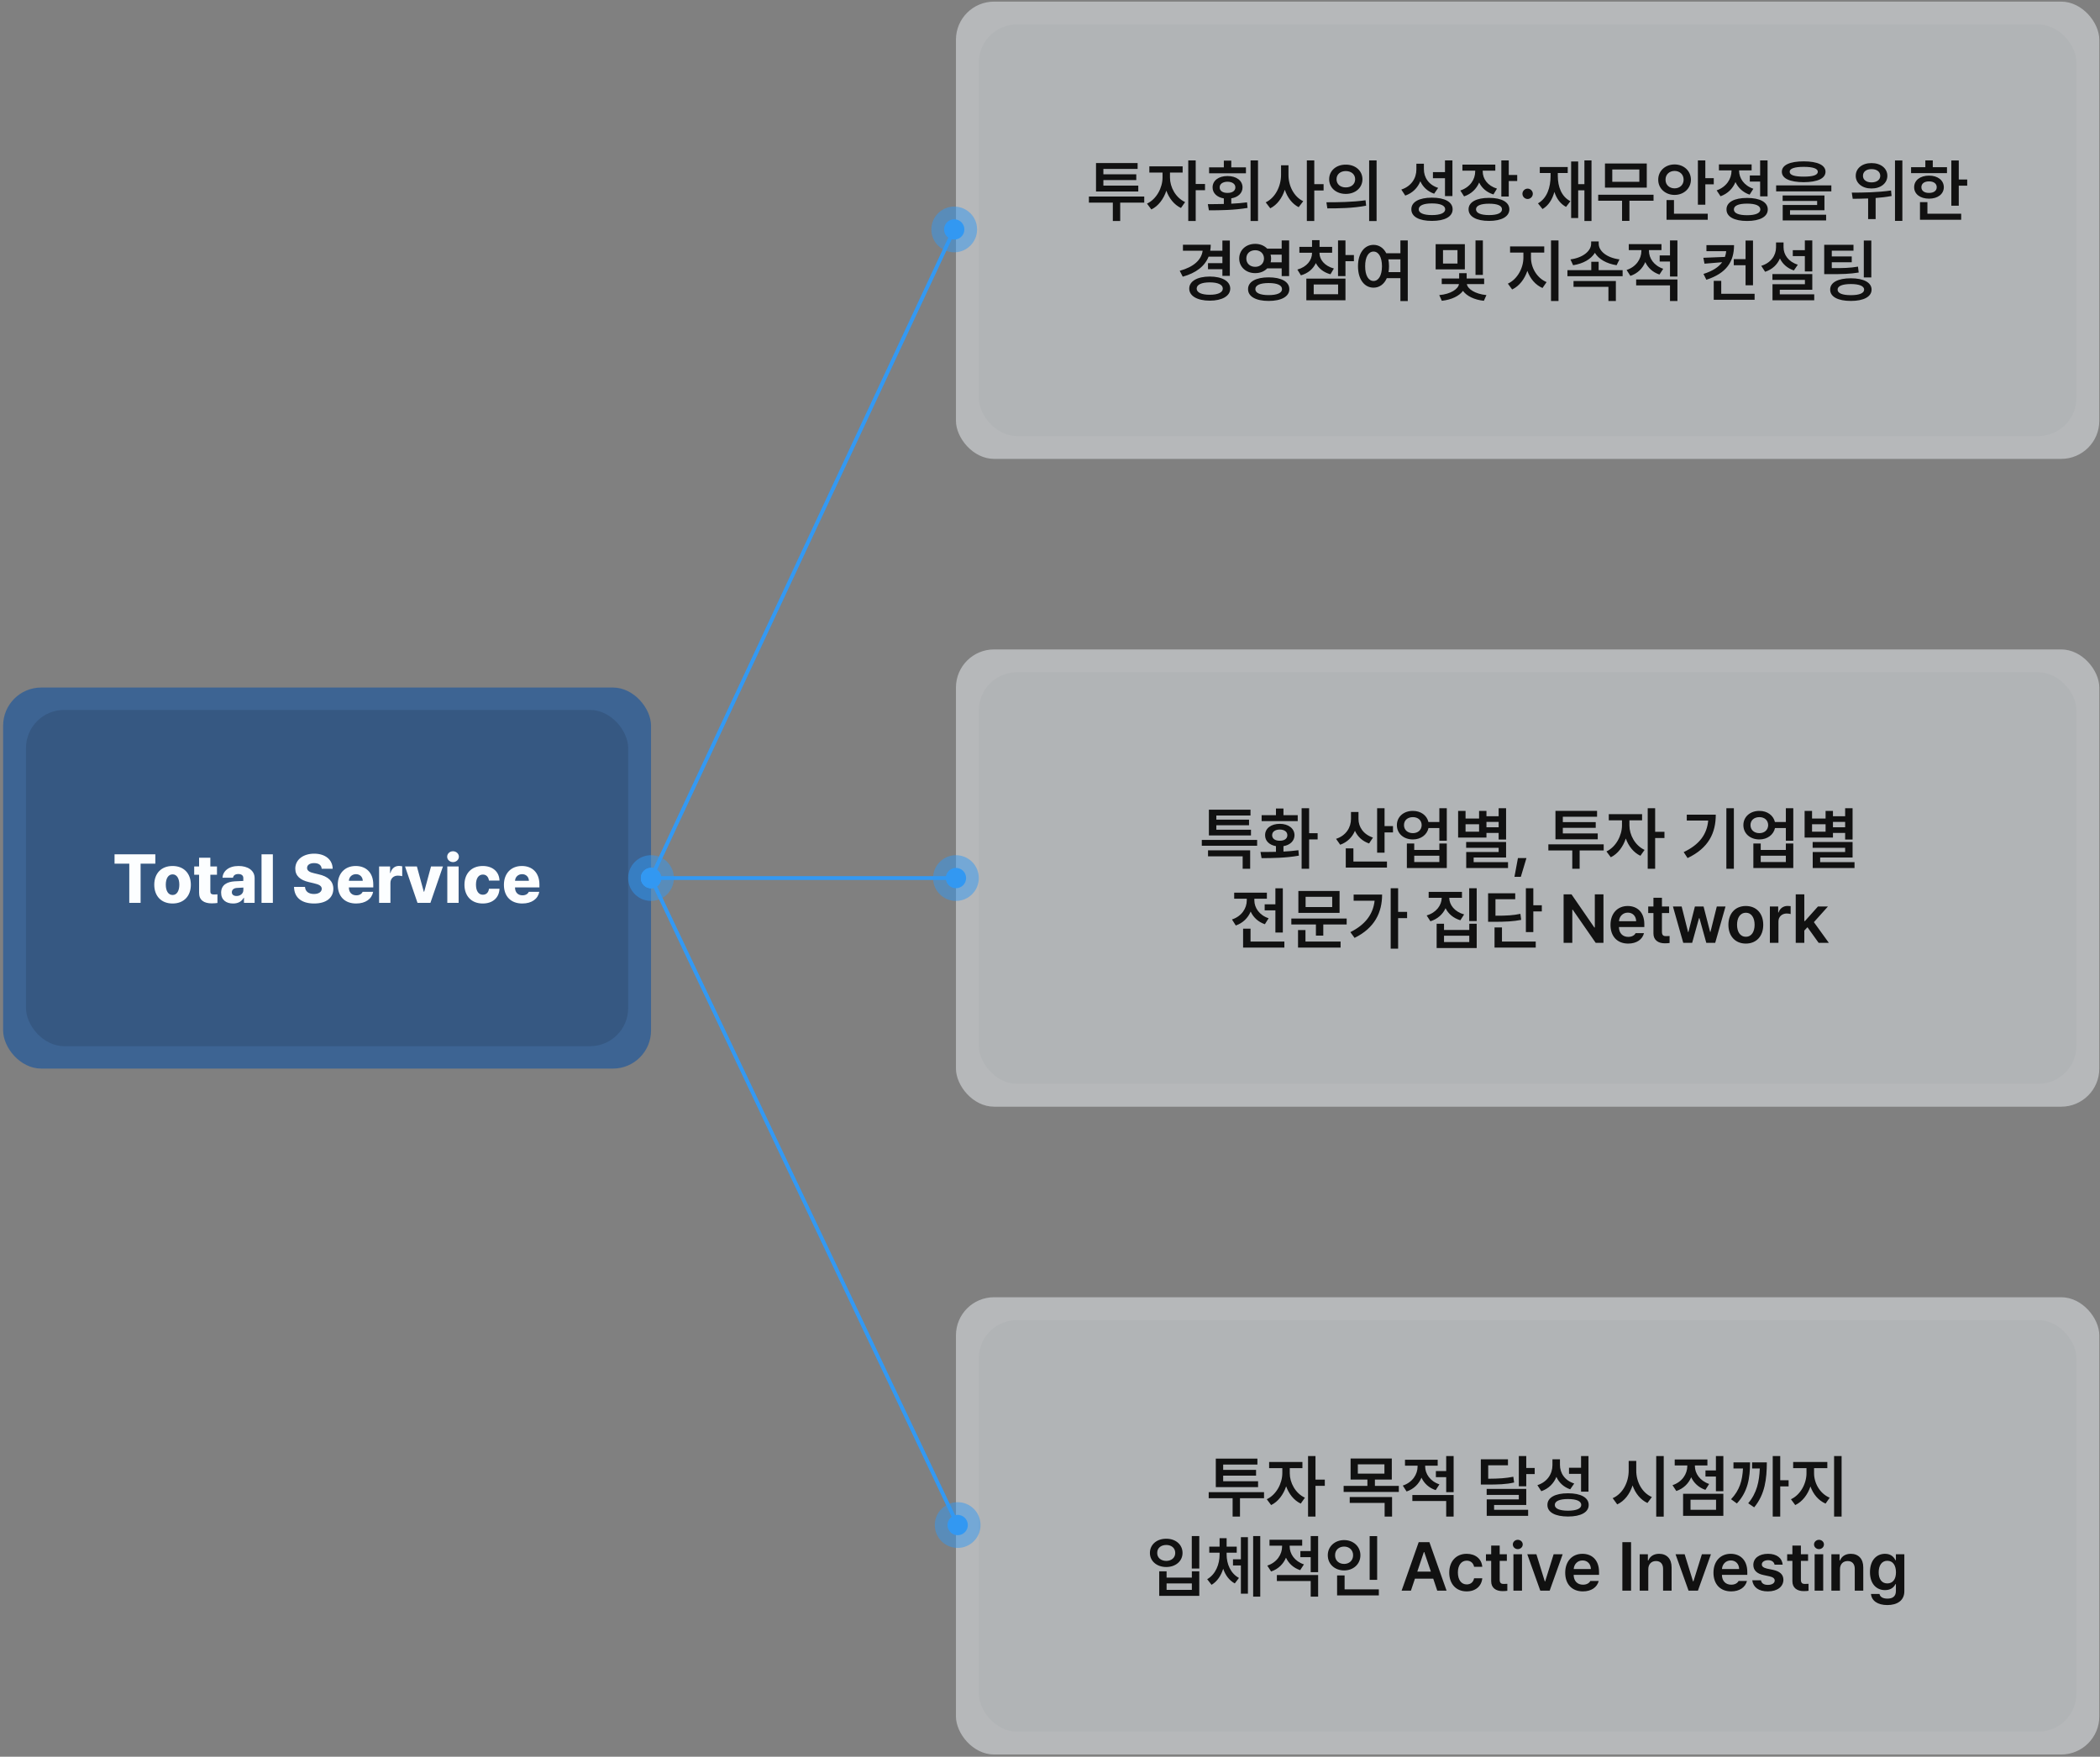
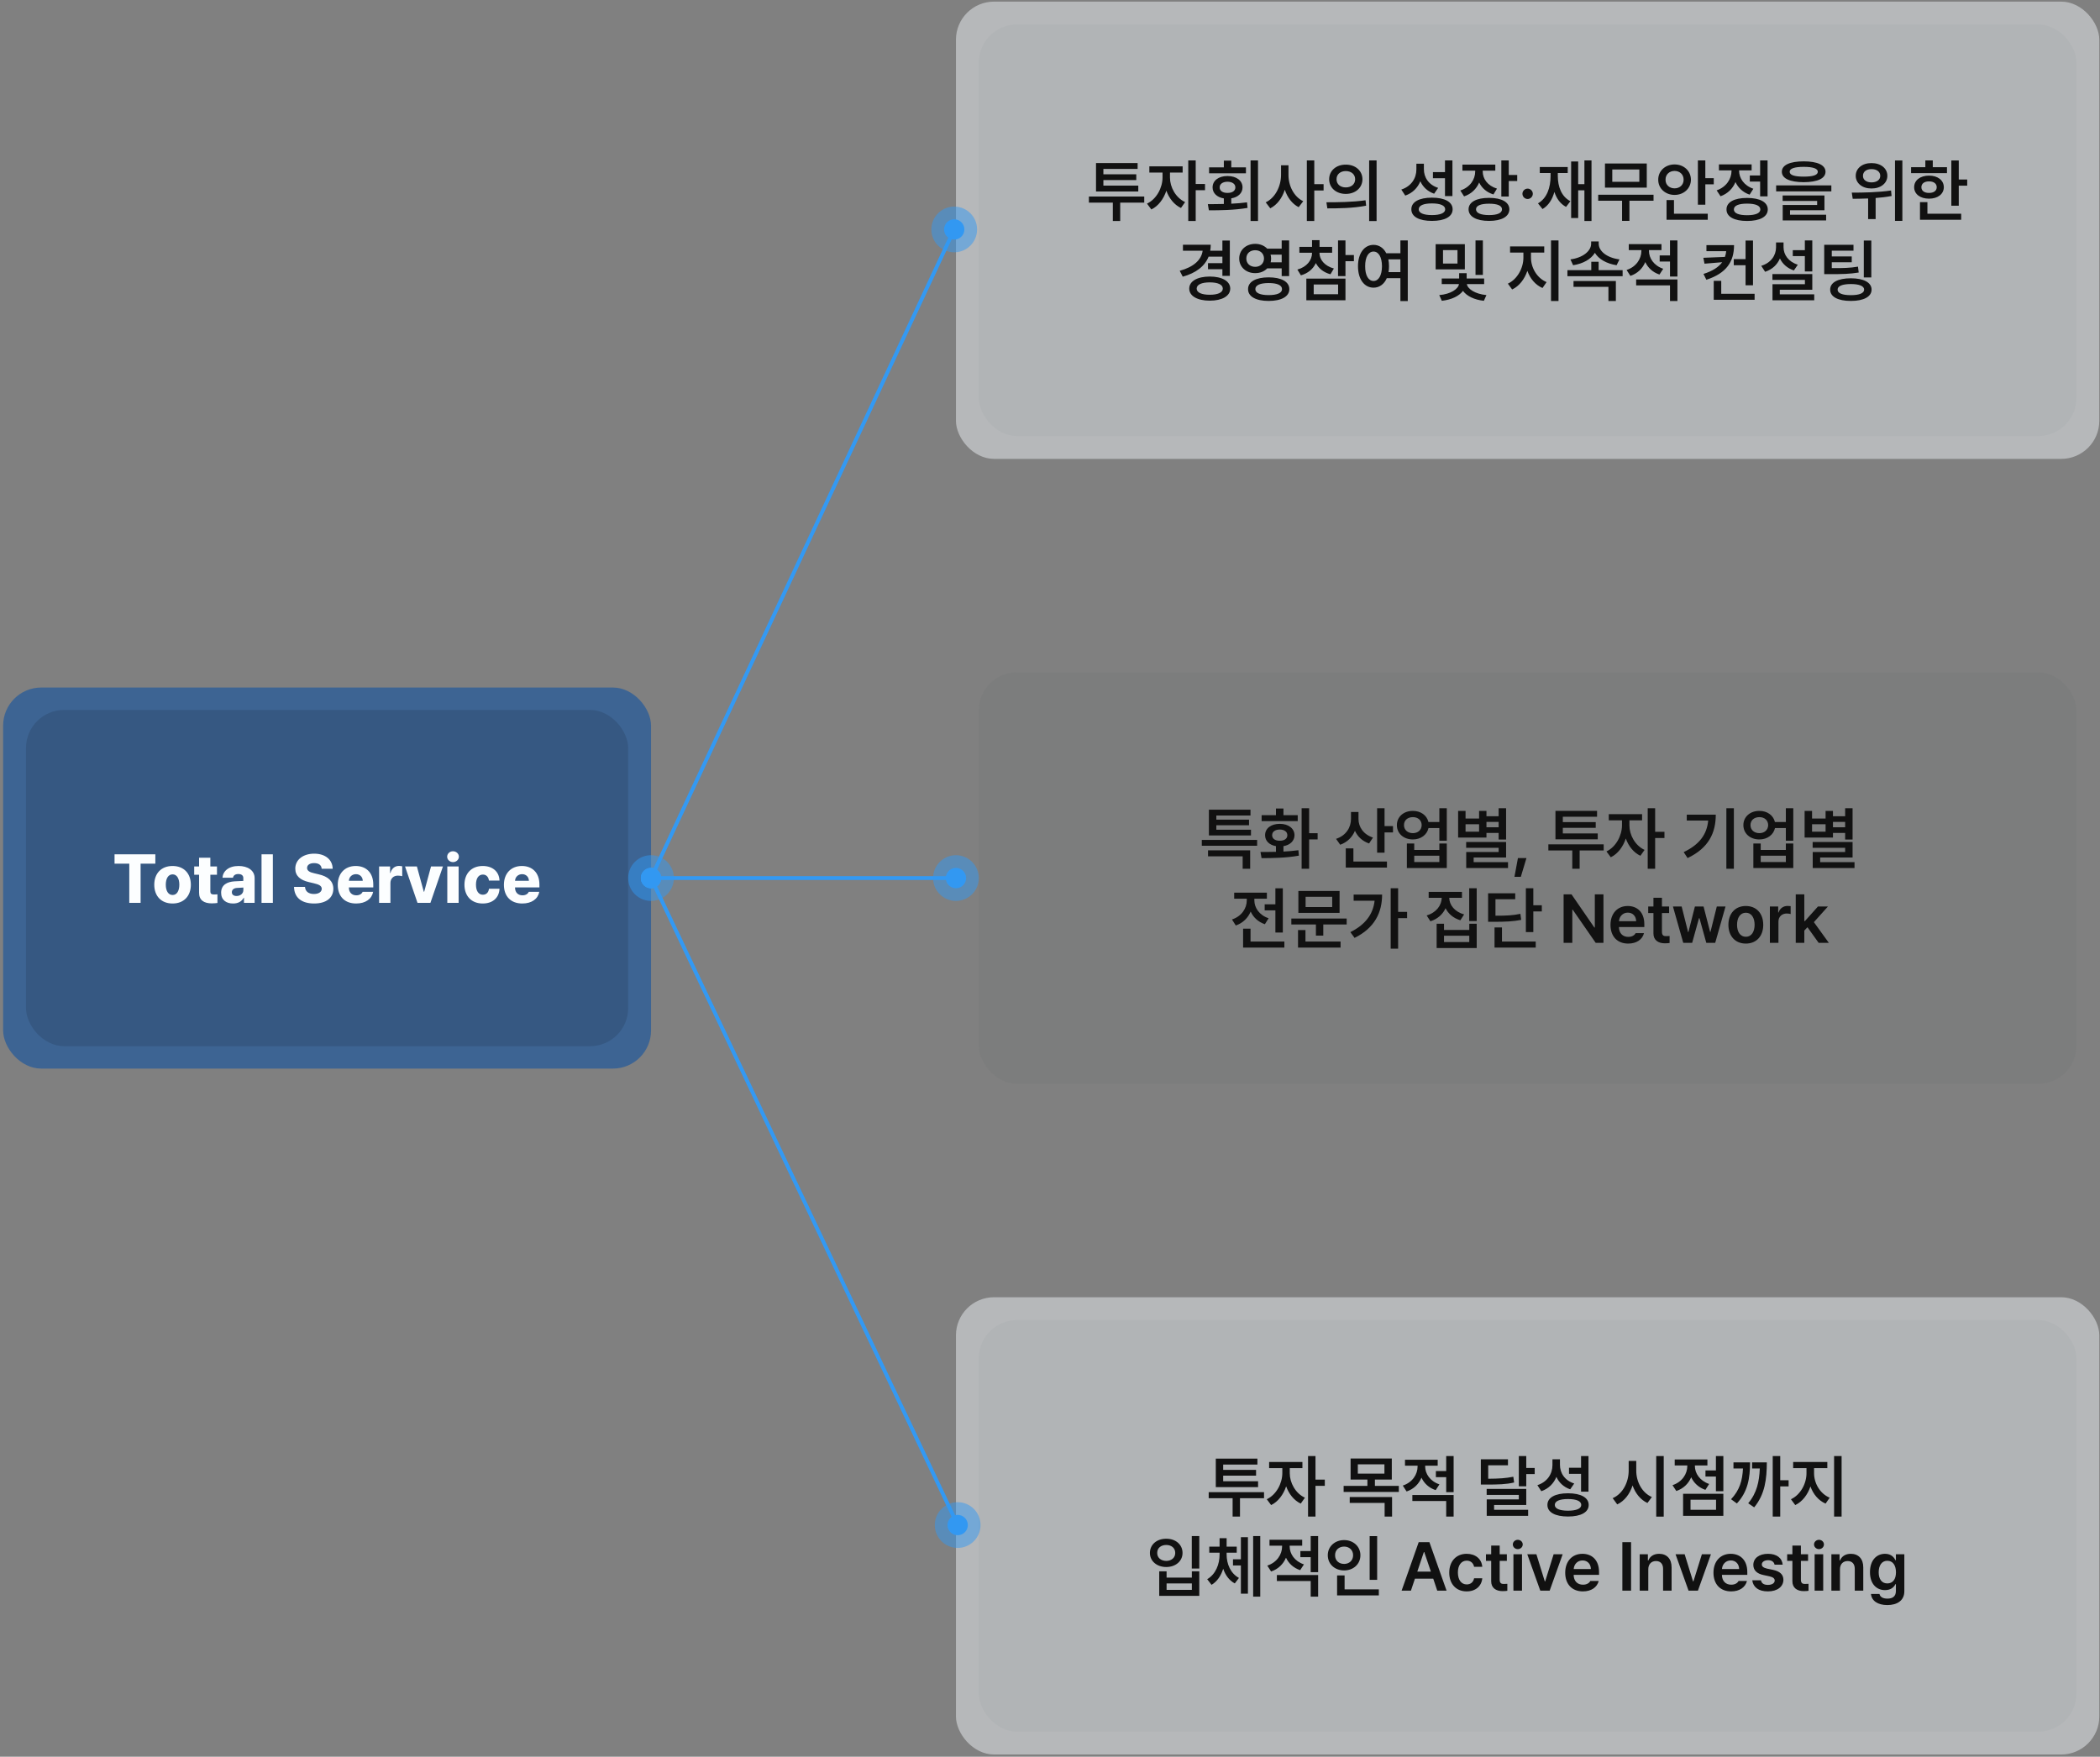
<svg xmlns="http://www.w3.org/2000/svg" width="551" height="461" viewBox="0 0 551 461" fill="none">
  <rect x="0" y="0" width="551" height="461" fill="#808080" stroke="none" />
-   <rect opacity="0.5" x="250.82" y="170.423" width="300" height="120" rx="10" fill="#ECF0F4" />
  <rect opacity="0.5" x="250.82" y="0.423" width="300" height="120" rx="10" fill="#ECF0F4" />
  <rect opacity="0.5" x="250.82" y="340.423" width="300" height="120" rx="10" fill="#ECF0F4" />
  <rect x="0.82" y="180.423" width="170" height="100" rx="10" fill="#3D6493" />
  <rect opacity="0.2" x="6.82" y="186.305" width="158" height="88.236" rx="10" fill="#1A2A3E" />
  <rect opacity="0.03" x="256.82" y="6.423" width="288" height="108" rx="10" fill="#1A2A3E" />
  <rect opacity="0.03" x="256.82" y="176.423" width="288" height="108" rx="10" fill="#1A2A3E" />
  <rect opacity="0.03" x="256.82" y="346.423" width="288" height="108" rx="10" fill="#1A2A3E" />
  <path d="M30.053 226.64V224.197H40.758V226.64H36.891V236.923H33.921V226.64H30.053ZM45.276 237.099C42.288 237.099 40.477 235.113 40.477 232.177C40.477 229.242 42.288 227.255 45.276 227.255C48.264 227.255 50.075 229.242 50.075 232.177C50.075 235.113 48.264 237.099 45.276 237.099ZM45.294 234.867C46.419 234.867 47.051 233.759 47.051 232.16C47.051 230.56 46.419 229.453 45.294 229.453C44.133 229.453 43.501 230.56 43.501 232.16C43.501 233.759 44.133 234.867 45.294 234.867ZM56.93 227.378V229.558H55.19V233.935C55.19 234.533 55.489 234.708 55.999 234.726C56.245 234.744 56.719 234.708 57.053 234.691V236.958C56.772 236.994 56.28 237.064 55.577 237.064C53.485 237.064 52.219 236.203 52.237 234.269V229.558H50.954V227.378H52.237V225.093H55.19V227.378H56.93ZM58.02 234.269C58.02 232.16 59.655 231.404 61.553 231.281C62.239 231.237 63.434 231.193 63.839 231.175V230.402C63.839 229.734 63.346 229.365 62.538 229.365C61.747 229.365 61.255 229.699 61.132 230.331H58.372C58.495 228.644 59.936 227.255 62.608 227.255C64.964 227.255 66.809 228.38 66.809 230.437V236.923H64.014V235.587H63.944C63.417 236.554 62.503 237.099 61.167 237.099C59.339 237.099 58.02 236.167 58.02 234.269ZM60.833 234.146C60.833 234.796 61.343 235.13 62.063 235.13C63.065 235.13 63.874 234.48 63.856 233.531V232.915C63.496 232.933 62.485 232.977 62.046 233.021C61.307 233.109 60.833 233.513 60.833 234.146ZM71.591 224.197V236.923H68.62V224.197H71.591ZM84.405 227.976C84.335 227.044 83.649 226.499 82.419 226.499C81.206 226.499 80.591 227.027 80.573 227.747C80.555 228.538 81.329 228.925 82.471 229.171L83.579 229.435C86.022 229.98 87.446 231.193 87.464 233.232C87.446 235.64 85.583 237.099 82.419 237.099C79.255 237.099 77.198 235.658 77.145 232.74H80.028C80.098 233.97 81.013 234.603 82.383 234.603C83.649 234.603 84.405 234.04 84.423 233.232C84.405 232.494 83.755 232.107 82.348 231.79L81.013 231.474C78.815 230.964 77.479 229.874 77.479 227.958C77.462 225.603 79.553 224.021 82.436 224.021C85.372 224.021 87.253 225.62 87.288 227.976H84.405ZM93.44 237.099C90.452 237.099 88.624 235.236 88.624 232.195C88.624 229.242 90.469 227.255 93.335 227.255C96.007 227.255 97.94 228.96 97.94 232.124V232.88H91.542V232.933C91.542 234.163 92.298 234.954 93.493 234.954C94.302 234.954 94.899 234.603 95.145 234.04H97.905C97.553 235.904 95.919 237.099 93.44 237.099ZM91.542 231.14H95.18C95.163 230.12 94.425 229.4 93.405 229.4C92.35 229.4 91.586 230.147 91.542 231.14ZM99.469 236.923V227.378H102.352V229.101H102.44C102.792 227.853 103.635 227.238 104.69 227.238C104.971 227.238 105.288 227.29 105.534 227.343V229.927C105.253 229.839 104.725 229.786 104.356 229.786C103.249 229.786 102.44 230.56 102.44 231.703V236.923H99.469ZM116.221 227.378L112.934 236.923H109.542L106.272 227.378H109.384L111.194 234.005H111.3L113.093 227.378H116.221ZM117.364 236.923V227.378H120.335V236.923H117.364ZM118.858 226.236C118.014 226.236 117.329 225.603 117.329 224.812C117.329 224.021 118.014 223.388 118.858 223.388C119.702 223.388 120.405 224.021 120.405 224.812C120.405 225.603 119.702 226.236 118.858 226.236ZM126.663 237.099C123.657 237.099 121.864 235.095 121.864 232.177C121.864 229.259 123.675 227.255 126.663 227.255C129.282 227.255 130.987 228.767 131.057 231.087H128.298C128.157 230.12 127.594 229.505 126.698 229.505C125.608 229.505 124.887 230.437 124.887 232.142C124.887 233.865 125.591 234.796 126.698 234.796C127.542 234.796 128.175 234.251 128.298 233.232H131.057C130.969 235.552 129.317 237.099 126.663 237.099ZM137.034 237.099C134.046 237.099 132.218 235.236 132.218 232.195C132.218 229.242 134.063 227.255 136.928 227.255C139.6 227.255 141.534 228.96 141.534 232.124V232.88H135.135V232.933C135.135 234.163 135.891 234.954 137.087 234.954C137.895 234.954 138.493 234.603 138.739 234.04H141.499C141.147 235.904 139.512 237.099 137.034 237.099ZM135.135 231.14H138.774C138.757 230.12 138.018 229.4 136.999 229.4C135.944 229.4 135.179 230.147 135.135 231.14Z" fill="#FCFEFF" />
  <path d="M300.229 51.572V53.171H293.919V57.988H291.985V53.171H285.71V51.572H300.229ZM298.665 48.706V50.253H287.573V42.783H298.489V44.33H289.507V45.736H298.138V47.247H289.507V48.706H298.665ZM306.979 46.615C306.979 49.076 308.438 51.87 310.952 53.031L309.862 54.578C308.069 53.734 306.742 52.029 306.03 50.042C305.31 52.222 303.921 54.085 302.093 54.964L300.95 53.435C303.481 52.24 305.011 49.251 305.028 46.615V45.279H301.565V43.661H310.302V45.279H306.979V46.615ZM313.729 42.097V48.285H316.173V49.919H313.729V57.988H311.778V42.097H313.729ZM330.077 42.097V57.988H328.126V42.097H330.077ZM316.911 53.576C318.177 53.567 319.609 53.567 321.112 53.523V52.064C319.319 51.783 318.159 50.684 318.159 49.181C318.159 47.388 319.741 46.193 322.062 46.193C324.399 46.193 326.017 47.388 326.017 49.181C326.017 50.675 324.848 51.765 323.063 52.046V53.453C324.461 53.391 325.867 53.277 327.194 53.101L327.335 54.56C323.837 55.158 320.058 55.193 317.192 55.193L316.911 53.576ZM326.913 43.925V45.472H317.245V43.925H321.112V42.15H323.063V43.925H326.913ZM322.062 47.687C320.866 47.705 320.005 48.249 320.022 49.181C320.005 50.095 320.866 50.64 322.062 50.622C323.31 50.64 324.136 50.095 324.136 49.181C324.136 48.249 323.31 47.705 322.062 47.687ZM338.075 45.911C338.058 48.742 339.481 51.624 341.942 52.802L340.747 54.367C339.024 53.496 337.785 51.818 337.108 49.796C336.414 51.958 335.113 53.751 333.294 54.665L332.099 53.101C334.647 51.888 336.106 48.847 336.124 45.911V43.38H338.075V45.911ZM344.843 42.097V48.32H347.286V49.99H344.843V57.988H342.892V42.097H344.843ZM353.104 43.205C355.618 43.187 357.464 44.786 357.481 47.036C357.464 49.304 355.618 50.886 353.104 50.886C350.608 50.886 348.745 49.304 348.745 47.036C348.745 44.786 350.608 43.187 353.104 43.205ZM353.104 44.892C351.716 44.892 350.679 45.718 350.679 47.036C350.679 48.372 351.716 49.181 353.104 49.181C354.511 49.181 355.565 48.372 355.565 47.036C355.565 45.718 354.511 44.892 353.104 44.892ZM361.19 42.097V58.005H359.239V42.097H361.19ZM348.024 53.083C350.89 53.083 354.862 53.048 358.29 52.556L358.448 53.98C354.88 54.665 351.065 54.683 348.271 54.683L348.024 53.083ZM373.601 44.382C373.583 46.544 374.849 48.513 377.345 49.304L376.29 50.833C374.559 50.227 373.346 49.076 372.669 47.564C371.966 49.295 370.639 50.658 368.714 51.326L367.677 49.743C370.313 48.882 371.632 46.755 371.632 44.47V42.958H373.601V44.382ZM381.089 42.097V51.449H379.138V46.773H375.974V45.173H379.138V42.097H381.089ZM375.71 51.87C379.085 51.87 381.142 52.995 381.142 54.929C381.142 56.863 379.085 57.97 375.71 57.97C372.353 57.97 370.296 56.863 370.313 54.929C370.296 52.995 372.353 51.87 375.71 51.87ZM375.71 53.382C373.495 53.382 372.247 53.927 372.247 54.929C372.247 55.896 373.495 56.441 375.71 56.441C377.925 56.441 379.19 55.896 379.19 54.929C379.19 53.927 377.925 53.382 375.71 53.382ZM389.034 44.962C389.034 46.913 390.3 48.742 392.778 49.497L391.847 51.027C390.062 50.473 388.797 49.339 388.103 47.898C387.399 49.568 386.055 50.895 384.147 51.536L383.163 49.99C385.729 49.146 387.065 47.089 387.065 44.98V44.786H383.708V43.205H392.339V44.786H389.034V44.962ZM395.872 42.097V45.911H398.087V47.511H395.872V51.572H393.921V42.097H395.872ZM390.704 51.923C393.991 51.923 396.013 53.031 396.03 54.929C396.013 56.845 393.991 57.97 390.704 57.97C387.382 57.97 385.325 56.845 385.325 54.929C385.325 53.031 387.382 51.923 390.704 51.923ZM390.704 53.453C388.524 53.453 387.276 53.962 387.276 54.929C387.276 55.913 388.524 56.441 390.704 56.441C392.884 56.441 394.097 55.913 394.097 54.929C394.097 53.962 392.884 53.453 390.704 53.453ZM400.829 52.222C400.073 52.222 399.458 51.607 399.458 50.851C399.458 50.113 400.073 49.497 400.829 49.497C401.55 49.497 402.183 50.113 402.183 50.851C402.183 51.607 401.55 52.222 400.829 52.222ZM417.581 42.097V57.988H415.718V49.937H414.083V57.214H412.237V42.378H414.083V48.32H415.718V42.097H417.581ZM408.739 46.158C408.739 48.988 409.688 51.589 412.044 52.802L410.901 54.296C409.39 53.488 408.396 52.09 407.843 50.359C407.298 52.336 406.305 53.927 404.731 54.859L403.536 53.365C405.892 52.029 406.841 49.251 406.841 46.158V45.402H404.011V43.837H411.341V45.402H408.739V46.158ZM433.858 51.097V52.679H427.53V57.97H425.597V52.679H419.339V51.097H433.858ZM432.083 42.906V49.234H421.114V42.906H432.083ZM423.03 44.47V47.705H430.132V44.47H423.03ZM447.446 42.097V46.755H449.661V48.372H447.446V53.716H445.495V42.097H447.446ZM448.079 56.089V57.671H437.269V52.503H439.22V56.089H448.079ZM439.378 43.152C441.786 43.152 443.649 44.822 443.667 47.16C443.649 49.462 441.786 51.15 439.378 51.15C436.97 51.15 435.071 49.462 435.089 47.16C435.071 44.822 436.97 43.152 439.378 43.152ZM439.378 44.857C438.042 44.857 436.987 45.753 437.005 47.16C436.987 48.531 438.042 49.427 439.378 49.427C440.714 49.427 441.751 48.531 441.751 47.16C441.751 45.753 440.714 44.857 439.378 44.857ZM463.776 42.097V51.536H461.825V47.652H459.118V46.052H461.825V42.097H463.776ZM458.397 51.941C461.772 51.941 463.829 53.048 463.829 54.964C463.829 56.88 461.772 57.988 458.397 57.988C455.04 57.988 452.983 56.88 453.001 54.964C452.983 53.048 455.04 51.941 458.397 51.941ZM458.397 53.435C456.183 53.435 454.935 53.962 454.935 54.964C454.935 55.949 456.183 56.476 458.397 56.476C460.612 56.476 461.878 55.949 461.878 54.964C461.878 53.962 460.612 53.435 458.397 53.435ZM456.306 44.822C456.306 46.755 457.589 48.706 460.05 49.533L459.065 51.08C457.299 50.482 456.042 49.269 455.356 47.775C454.653 49.471 453.326 50.825 451.437 51.501L450.417 49.955C452.966 49.076 454.319 46.931 454.319 44.839V44.716H451.015V43.134H459.593V44.716H456.306V44.822ZM473.251 42.343C476.872 42.343 478.964 43.31 478.981 45.068C478.964 46.843 476.872 47.792 473.251 47.81C469.63 47.792 467.521 46.843 467.521 45.068C467.521 43.31 469.63 42.343 473.251 42.343ZM473.251 43.785C470.825 43.785 469.56 44.242 469.577 45.068C469.56 45.947 470.825 46.351 473.251 46.351C475.712 46.351 476.96 45.947 476.96 45.068C476.96 44.242 475.712 43.785 473.251 43.785ZM480.511 48.654V50.218H466.026V48.654H480.511ZM478.7 51.29V55.175H469.665V56.353H479.14V57.847H467.749V53.786H476.784V52.732H467.731V51.29H478.7ZM491.04 42.8C493.448 42.783 495.206 44.154 495.206 46.14C495.206 48.091 493.448 49.48 491.04 49.462C488.649 49.48 486.909 48.091 486.909 46.14C486.909 44.154 488.649 42.783 491.04 42.8ZM491.04 44.382C489.739 44.365 488.79 45.05 488.808 46.14C488.79 47.212 489.739 47.863 491.04 47.863C492.394 47.863 493.343 47.212 493.343 46.14C493.343 45.05 492.394 44.365 491.04 44.382ZM499.144 42.115V57.97H497.21V42.115H499.144ZM485.872 50.552C488.737 50.552 492.745 50.499 496.173 49.99L496.313 51.431C494.942 51.695 493.519 51.862 492.13 51.958V57.495H490.161V52.081C488.693 52.143 487.313 52.152 486.118 52.169L485.872 50.552ZM513.944 42.115V47.107H516.159V48.724H513.944V53.98H511.993V42.115H513.944ZM510.851 43.872V45.437H501.429V43.872H505.173V42.097H507.124V43.872H510.851ZM506.14 46.087C508.425 46.087 510.007 47.3 510.024 49.128C510.007 50.939 508.425 52.134 506.14 52.134C503.837 52.134 502.237 50.939 502.237 49.128C502.237 47.3 503.837 46.087 506.14 46.087ZM506.14 47.599C504.927 47.599 504.136 48.161 504.136 49.128C504.136 50.078 504.927 50.64 506.14 50.622C507.353 50.64 508.161 50.078 508.161 49.128C508.161 48.161 507.353 47.599 506.14 47.599ZM514.577 56.089V57.671H503.767V53.048H505.718V56.089H514.577ZM322.686 63.115V72.396H320.734V70.638H316.955V69.056H320.734V67.351H317.113C316.103 69.882 313.791 71.649 310.328 72.607L309.537 71.06C313.255 70.049 315.232 68.168 315.549 65.804H310.381V64.222H317.676C317.676 64.776 317.632 65.303 317.535 65.804H320.734V63.115H322.686ZM317.43 72.572C320.646 72.572 322.791 73.784 322.791 75.736C322.791 77.687 320.646 78.9 317.43 78.9C314.178 78.9 312.033 77.687 312.033 75.736C312.033 73.784 314.178 72.572 317.43 72.572ZM317.43 74.101C315.285 74.101 313.984 74.681 313.984 75.736C313.984 76.773 315.285 77.353 317.43 77.353C319.521 77.353 320.84 76.773 320.84 75.736C320.84 74.681 319.521 74.101 317.43 74.101ZM329.348 63.993C330.631 63.993 331.738 64.468 332.494 65.259H336.291V63.097H338.242V72.449H336.291V70.427H332.494C331.738 71.218 330.622 71.684 329.348 71.675C326.957 71.693 325.146 70.076 325.146 67.843C325.146 65.593 326.957 63.993 329.348 63.993ZM329.348 65.663C327.977 65.663 327.01 66.507 327.01 67.843C327.01 69.144 327.977 70.023 329.348 70.023C330.666 70.023 331.633 69.144 331.65 67.843C331.633 66.507 330.666 65.663 329.348 65.663ZM332.863 72.783C336.203 72.783 338.295 73.925 338.295 75.876C338.295 77.828 336.203 78.97 332.863 78.97C329.541 78.97 327.449 77.828 327.467 75.876C327.449 73.925 329.541 72.783 332.863 72.783ZM332.863 74.277C330.648 74.277 329.365 74.839 329.383 75.876C329.365 76.878 330.648 77.441 332.863 77.441C335.113 77.441 336.379 76.878 336.379 75.876C336.379 74.839 335.113 74.277 332.863 74.277ZM333.373 66.824C333.461 67.149 333.514 67.483 333.514 67.843C333.514 68.195 333.461 68.529 333.391 68.845H336.291V66.824H333.373ZM346.205 66.367C346.205 68.089 347.488 69.777 349.984 70.462L349.088 71.974C347.26 71.482 345.959 70.409 345.256 69.038C344.553 70.55 343.226 71.719 341.336 72.255L340.404 70.743C342.918 70.04 344.254 68.265 344.254 66.367V66.331H340.932V64.784H344.254V63.027H346.223V64.784H349.527V66.331H346.205V66.367ZM353.025 63.097V66.929H355.24V68.546H353.025V72.449H351.074V63.097H353.025ZM353.025 73.117V78.794H342.76V73.117H353.025ZM344.693 74.663V77.212H351.092V74.663H344.693ZM360.391 64.257C361.832 64.257 363.019 65.057 363.73 66.454H367.439V63.097H369.373V79.005H367.439V72.993H363.871C363.186 74.576 361.929 75.49 360.391 75.49C358 75.49 356.312 73.328 356.312 69.865C356.312 66.437 358 64.257 360.391 64.257ZM360.391 66.015C359.072 66.015 358.176 67.439 358.193 69.865C358.176 72.308 359.072 73.732 360.391 73.732C361.709 73.732 362.588 72.308 362.605 69.865C362.588 67.439 361.709 66.015 360.391 66.015ZM364.275 68.054C364.39 68.608 364.451 69.214 364.451 69.865C364.451 70.418 364.407 70.928 364.328 71.412H367.439V68.054H364.275ZM384.35 64.081V70.691H376.686V64.081H384.35ZM378.619 65.628V69.162H382.416V65.628H378.619ZM389.078 63.097V72.15H387.145V63.097H389.078ZM389.412 73.081V74.558H384.877C385.062 75.788 386.969 77.142 390.01 77.441L389.342 78.935C386.767 78.671 384.815 77.652 383.857 76.333C382.864 77.669 380.896 78.654 378.303 78.935L377.635 77.441C380.676 77.177 382.627 75.824 382.803 74.558H378.285V73.081H382.855V71.693H384.824V73.081H389.412ZM401.699 67.615C401.699 70.216 403.229 72.958 405.795 74.031L404.723 75.578C402.842 74.769 401.471 73.099 400.75 71.078C400.012 73.257 398.623 75.085 396.76 75.964L395.635 74.435C398.148 73.275 399.713 70.322 399.713 67.615V66.279H396.215V64.662H405.18V66.279H401.699V67.615ZM408.924 63.097V78.988H406.955V63.097H408.924ZM425.746 70.902V72.484H411.262V70.902H417.52V68.687H419.453V70.902H425.746ZM419.471 63.958C419.471 65.892 421.598 67.65 424.92 68.072L424.164 69.601C421.554 69.197 419.479 68.019 418.469 66.349C417.449 68.019 415.375 69.197 412.756 69.601L412.053 68.072C415.322 67.65 417.484 65.857 417.484 63.958V63.361H419.471V63.958ZM423.971 73.749V78.988H422.02V75.279H412.861V73.749H423.971ZM432.654 65.822C432.654 67.755 433.938 69.706 436.398 70.533L435.414 72.044C433.639 71.464 432.382 70.26 431.688 68.775C430.993 70.436 429.666 71.772 427.785 72.396L426.783 70.849C429.314 70.023 430.668 67.913 430.668 65.839V65.628H427.363V64.064H435.941V65.628H432.654V65.822ZM440.125 73.328V78.988H438.174V74.892H429.297V73.328H440.125ZM440.125 63.097V72.572H438.174V68.634H435.467V67.034H438.174V63.097H440.125ZM454.979 64.328C454.979 68.652 453.01 71.693 447.719 73.415L446.963 71.886C449.406 71.104 450.953 70.076 451.867 68.81L447.227 69.197L446.928 67.65L452.588 67.421C452.764 66.947 452.869 66.437 452.922 65.909H447.736V64.328H454.979ZM459.953 63.115V74.857H458.002V69.601H454.908V68.001H458.002V63.115H459.953ZM460.375 77.089V78.671H449.652V73.697H451.621V77.089H460.375ZM475.51 63.097V71.236H473.559V67.21H470.395V65.646H473.559V63.097H475.51ZM475.51 71.921V76.034H466.984V77.247H476.02V78.794H465.068V74.576H473.576V73.451H465.051V71.921H475.51ZM467.969 64.89C467.969 66.841 469.252 68.704 471.713 69.46L470.676 70.972C468.953 70.392 467.705 69.276 467.02 67.826C466.316 69.451 465.016 70.708 463.135 71.324L462.115 69.759C464.664 68.986 466 67.034 466 64.89V63.624H467.969V64.89ZM486.32 64.24V65.787H480.625V67.298H485.863V68.828H480.625V70.357C483.596 70.374 485.406 70.33 487.498 69.97L487.691 71.517C485.406 71.886 483.42 71.956 479.992 71.939H478.639V64.24H486.32ZM490.996 63.115V72.8H489.027V63.115H490.996ZM485.635 73.029C488.975 73.029 491.066 74.118 491.066 75.999C491.066 77.88 488.975 78.97 485.635 78.97C482.242 78.97 480.186 77.88 480.203 75.999C480.186 74.118 482.242 73.029 485.635 73.029ZM485.635 74.54C483.385 74.54 482.137 75.068 482.154 75.999C482.137 76.949 483.385 77.458 485.635 77.458C487.832 77.458 489.115 76.949 489.115 75.999C489.115 75.068 487.832 74.54 485.635 74.54Z" fill="#111111" />
  <path d="M329.848 220.411V221.941H315.328V220.411H329.848ZM328.02 223.154V227.988H326.051V224.718H316.963V223.154H328.02ZM328.23 217.74V219.234H317.191V212.484H328.107V214.013H319.143V215.103H327.721V216.562H319.143V217.74H328.23ZM343.488 212.097V218.654H345.721V220.288H343.488V227.988H341.52V212.097H343.488ZM330.727 223.576C331.931 223.576 333.328 223.576 334.787 223.54V222.046C333.056 221.756 331.922 220.666 331.939 219.181C331.922 217.388 333.504 216.193 335.789 216.193C338.039 216.193 339.639 217.388 339.656 219.181C339.639 220.675 338.487 221.765 336.756 222.046V223.47C338.092 223.4 339.428 223.294 340.676 223.119L340.799 224.542C337.389 225.158 333.715 225.193 331.008 225.193L330.727 223.576ZM340.5 213.925V215.472H331.025V213.925H334.787V212.167H336.756V213.925H340.5ZM335.789 217.687C334.576 217.704 333.785 218.249 333.785 219.181C333.785 220.095 334.576 220.64 335.789 220.622C336.984 220.64 337.775 220.095 337.775 219.181C337.775 218.249 336.984 217.704 335.789 217.687ZM356.443 214.91C356.426 217.001 357.744 218.988 360.24 219.796L359.221 221.343C357.454 220.745 356.206 219.55 355.512 218.021C354.8 219.708 353.49 221.027 351.645 221.677L350.555 220.13C353.174 219.286 354.475 217.142 354.475 214.892V213.081H356.443V214.91ZM363.281 212.097V216.79H365.496V218.443H363.281V223.769H361.33V212.097H363.281ZM363.914 226.089V227.671H353.104V222.626H355.107V226.089H363.914ZM370.717 212.8C372.773 212.783 374.391 213.969 374.795 215.718H377.66V212.097H379.611V220.622H377.66V217.3H374.812C374.417 219.084 372.782 220.288 370.717 220.288C368.273 220.288 366.516 218.724 366.516 216.527C366.516 214.365 368.273 212.783 370.717 212.8ZM370.717 214.435C369.346 214.435 368.379 215.244 368.379 216.527C368.379 217.792 369.346 218.636 370.717 218.636C372.053 218.636 373.002 217.792 373.02 216.527C373.002 215.244 372.053 214.435 370.717 214.435ZM371.068 221.361V223.048H377.66V221.361H379.611V227.794H369.135V221.361H371.068ZM371.068 226.212H377.66V224.56H371.068V226.212ZM395.168 212.097V220.306H393.217V218.583H390.018V219.796H382.582V212.8H384.533V214.804H388.084V212.8H390.018V214.206H393.217V212.097H395.168ZM395.168 220.956V225.035H386.66V226.247H395.678V227.794H384.709V223.593H393.217V222.486H384.691V220.956H395.168ZM384.533 218.249H388.084V216.298H384.533V218.249ZM390.018 217.089H393.217V215.683H390.018V217.089ZM400.512 225.175L399.035 230.097H397.365L398.279 225.175H400.512ZM420.779 221.572V223.171H414.469V227.988H412.535V223.171H406.26V221.572H420.779ZM419.215 218.706V220.253H408.123V212.783H419.039V214.329H410.057V215.736H418.688V217.247H410.057V218.706H419.215ZM427.529 216.615C427.529 219.076 428.988 221.87 431.502 223.031L430.412 224.578C428.619 223.734 427.292 222.029 426.58 220.042C425.859 222.222 424.471 224.085 422.643 224.964L421.5 223.435C424.031 222.24 425.561 219.251 425.578 216.615V215.279H422.115V213.661H430.852V215.279H427.529V216.615ZM434.279 212.097V218.285H436.723V219.919H434.279V227.988H432.328V212.097H434.279ZM454.934 212.097V227.988H452.965V212.097H454.934ZM450.188 213.785C450.188 218.513 448.359 222.538 442.787 225.175L441.768 223.611C445.925 221.633 447.858 218.944 448.201 215.331H442.576V213.785H450.188ZM461.631 212.8C463.688 212.783 465.305 213.969 465.709 215.718H468.574V212.097H470.525V220.622H468.574V217.3H465.727C465.331 219.084 463.696 220.288 461.631 220.288C459.188 220.288 457.43 218.724 457.43 216.527C457.43 214.365 459.188 212.783 461.631 212.8ZM461.631 214.435C460.26 214.435 459.293 215.244 459.293 216.527C459.293 217.792 460.26 218.636 461.631 218.636C462.967 218.636 463.916 217.792 463.934 216.527C463.916 215.244 462.967 214.435 461.631 214.435ZM461.982 221.361V223.048H468.574V221.361H470.525V227.794H460.049V221.361H461.982ZM461.982 226.212H468.574V224.56H461.982V226.212ZM486.082 212.097V220.306H484.131V218.583H480.932V219.796H473.496V212.8H475.447V214.804H478.998V212.8H480.932V214.206H484.131V212.097H486.082ZM486.082 220.956V225.035H477.574V226.247H486.592V227.794H475.623V223.593H484.131V222.486H475.605V220.956H486.082ZM475.447 218.249H478.998V216.298H475.447V218.249ZM480.932 217.089H484.131V215.683H480.932V217.089ZM336.589 233.115V244.716H334.638V238.898H331.825V237.316H334.638V233.115H336.589ZM336.993 247.089V248.671H326.165V243.697H328.116V247.089H336.993ZM329.118 236.279C329.118 238.195 330.401 240.163 332.862 240.972L331.878 242.536C330.103 241.93 328.846 240.726 328.151 239.214C327.448 240.893 326.121 242.22 324.249 242.87L323.247 241.288C325.778 240.462 327.132 238.37 327.132 236.261V235.839H323.827V234.257H332.405V235.839H329.118V236.279ZM353.341 241.042V242.607H347.206V245.525H345.272V242.607H338.821V241.042H353.341ZM351.478 233.818V239.566H340.667V233.818H351.478ZM342.565 235.347V238.036H349.544V235.347H342.565ZM351.741 247.089V248.671H340.579V244.066H342.53V247.089H351.741ZM366.841 233.097V239.302H369.196V240.937H366.841V248.953H364.89V233.097H366.841ZM362.64 234.749C362.64 239.425 360.706 243.521 355.415 246.122L354.308 244.611C358.175 242.686 360.267 239.979 360.671 236.367H355.169V234.749H362.64ZM383.593 234.046V235.611H380.253C380.279 237.474 381.65 239.258 384.155 239.97L383.171 241.499C381.334 240.954 380.007 239.803 379.286 238.335C378.574 239.917 377.212 241.165 375.313 241.763L374.329 240.234C376.869 239.487 378.24 237.579 378.284 235.611H374.856V234.046H383.593ZM387.46 233.097V241.71H385.491V233.097H387.46ZM378.882 242.413V244.048H385.509V242.413H387.46V248.794H376.948V242.413H378.882ZM378.882 247.212H385.509V245.56H378.882V247.212ZM402.313 233.097V237.562H404.546V239.179H402.313V244.593H400.362V233.097H402.313ZM397.567 234.415V235.98H392.382V240.304C395.37 240.313 397.031 240.207 398.921 239.812L399.132 241.394C397.058 241.798 395.194 241.904 391.731 241.904H390.448V234.415H397.567ZM402.946 247.089V248.671H392.136V243.38H394.087V247.089H402.946ZM420.718 234.697V247.423H418.679L412.649 238.722H412.544V247.423H410.259V234.697H412.333L418.327 243.398H418.45V234.697H420.718ZM427.204 247.617C424.321 247.617 422.563 245.701 422.563 242.712C422.563 239.759 424.356 237.755 427.081 237.755C429.419 237.755 431.44 239.214 431.44 242.572V243.275H424.778C424.805 244.901 425.763 245.859 427.222 245.859C428.206 245.859 428.874 245.437 429.155 244.874H431.353C430.948 246.527 429.419 247.617 427.204 247.617ZM424.796 241.745H429.296C429.278 240.445 428.417 239.495 427.116 239.495C425.763 239.495 424.866 240.524 424.796 241.745ZM437.944 237.878V239.601H436.063V244.558C436.063 245.472 436.521 245.665 437.083 245.665C437.347 245.665 437.786 245.648 438.067 245.63V247.458C437.804 247.511 437.364 247.546 436.802 247.546C435.114 247.546 433.813 246.72 433.831 244.927V239.601H432.46V237.878H433.831V235.593H436.063V237.878H437.944ZM441.653 247.423L438.946 237.878H441.231L442.919 244.593H443.007L444.712 237.878H446.979L448.702 244.558H448.79L450.46 237.878H452.745L450.038 247.423H447.7L445.907 240.954H445.784L443.991 247.423H441.653ZM458.071 247.617C455.294 247.617 453.501 245.648 453.501 242.695C453.501 239.724 455.294 237.755 458.071 237.755C460.866 237.755 462.642 239.724 462.642 242.695C462.642 245.648 460.866 247.617 458.071 247.617ZM458.089 245.824C459.618 245.824 460.374 244.435 460.374 242.677C460.374 240.937 459.618 239.531 458.089 239.531C456.524 239.531 455.769 240.937 455.769 242.677C455.769 244.435 456.524 245.824 458.089 245.824ZM464.382 247.423V237.878H466.562V239.46H466.667C467.001 238.37 467.933 237.738 469.022 237.738C469.269 237.738 469.62 237.755 469.831 237.79V239.865C469.638 239.794 469.163 239.724 468.794 239.724C467.546 239.724 466.632 240.585 466.632 241.798V247.423H464.382ZM471.167 247.423V234.697H473.417V241.71H473.575L477.003 237.878H479.622L475.931 241.992L479.851 247.423H477.179L474.243 243.328L473.417 244.206V247.423H471.167Z" fill="#111111" />
  <path d="M331.659 391.572V393.171H325.349V397.988H323.415V393.171H317.14V391.572H331.659ZM330.095 388.706V390.253H319.003V382.783H329.919V384.329H320.937V385.736H329.567V387.247H320.937V388.706H330.095ZM338.409 386.615C338.409 389.076 339.868 391.87 342.382 393.031L341.292 394.578C339.499 393.734 338.172 392.029 337.46 390.042C336.739 392.222 335.351 394.085 333.522 394.964L332.38 393.435C334.911 392.24 336.44 389.251 336.458 386.615V385.279H332.995V383.661H341.731V385.279H338.409V386.615ZM345.159 382.097V388.285H347.603V389.919H345.159V397.988H343.208V382.097H345.159ZM365.181 382.747V388.267H360.751V389.937H367.026V391.519H352.542V389.937H358.782V388.267H354.37V382.747H365.181ZM356.269 384.277V386.72H363.247V384.277H356.269ZM365.251 392.855V397.988H363.3V394.402H354.142V392.855H365.251ZM373.935 384.822C373.935 386.755 375.218 388.706 377.679 389.533L376.694 391.044C374.919 390.464 373.662 389.26 372.968 387.775C372.273 389.436 370.946 390.772 369.065 391.396L368.063 389.849C370.595 389.023 371.948 386.913 371.948 384.839V384.628H368.644V383.064H377.222V384.628H373.935V384.822ZM381.405 392.328V397.988H379.454V393.892H370.577V392.328H381.405ZM381.405 382.097V391.572H379.454V387.634H376.747V386.035H379.454V382.097H381.405ZM395.661 382.958V384.523H390.476V388.056C393.367 388.038 395.099 387.924 397.067 387.529L397.278 389.04C395.151 389.533 393.2 389.585 389.825 389.585H388.542V382.958H395.661ZM400.46 382.097V385.226H402.675V386.826H400.46V390.042H398.509V382.097H400.46ZM400.46 390.728V394.947H392.022V396.212H400.952V397.794H390.089V393.47H398.509V392.292H390.071V390.728H400.46ZM409.302 384.382C409.284 386.544 410.55 388.513 413.046 389.304L411.991 390.833C410.26 390.227 409.047 389.076 408.37 387.564C407.667 389.295 406.34 390.658 404.415 391.326L403.378 389.744C406.015 388.882 407.333 386.755 407.333 384.47V382.958H409.302V384.382ZM416.79 382.097V391.449H414.839V386.773H411.675V385.173H414.839V382.097H416.79ZM411.411 391.87C414.786 391.87 416.843 392.995 416.843 394.929C416.843 396.863 414.786 397.97 411.411 397.97C408.054 397.97 405.997 396.863 406.015 394.929C405.997 392.995 408.054 391.87 411.411 391.87ZM411.411 393.382C409.196 393.382 407.948 393.927 407.948 394.929C407.948 395.896 409.196 396.441 411.411 396.441C413.626 396.441 414.892 395.896 414.892 394.929C414.892 393.927 413.626 393.382 411.411 393.382ZM429.323 385.911C429.306 388.829 430.835 391.747 433.419 392.855L432.259 394.419C430.431 393.576 429.086 391.888 428.356 389.814C427.627 392.055 426.265 393.883 424.331 394.788L423.136 393.154C425.79 392.011 427.337 388.97 427.337 385.911V383.38H429.323V385.911ZM436.53 382.097V398.005H434.562V382.097H436.53ZM452.175 382.097V391.326H450.224V387.476H447.481V385.876H450.224V382.097H452.175ZM452.175 392.011V397.794H441.61V392.011H452.175ZM443.562 393.558V396.212H450.259V393.558H443.562ZM444.704 384.716C444.704 386.632 445.987 388.583 448.448 389.427L447.464 390.974C445.688 390.368 444.432 389.163 443.737 387.669C443.034 389.322 441.707 390.649 439.835 391.273L438.833 389.744C441.364 388.9 442.718 386.808 442.718 384.699V384.576H439.413V382.994H447.991V384.576H444.704V384.716ZM467.099 382.097V388.443H469.296V390.06H467.099V397.988H465.13V382.097H467.099ZM459.188 383.767C459.171 387.933 458.591 391.449 455.726 394.542L454.196 393.435C456.438 391.062 457.167 388.548 457.325 385.367H454.829V383.767H459.188ZM463.583 383.767C463.565 388.038 463.126 392.117 460.261 395.562L458.696 394.49C460.964 391.791 461.597 388.812 461.737 385.367H459.716V383.767H463.583ZM475.976 386.615C475.976 389.216 477.505 391.958 480.071 393.031L478.999 394.578C477.118 393.769 475.747 392.099 475.026 390.078C474.288 392.257 472.899 394.085 471.036 394.964L469.911 393.435C472.425 392.275 473.989 389.322 473.989 386.615V385.279H470.491V383.661H479.456V385.279H475.976V386.615ZM483.2 382.097V397.988H481.231V382.097H483.2ZM314.67 403.097V411.622H312.701V403.097H314.67ZM306.092 412.361V413.995H312.719V412.361H314.67V418.794H304.158V412.361H306.092ZM306.092 417.212H312.719V415.525H306.092V417.212ZM306.004 403.8C308.447 403.783 310.275 405.312 310.275 407.527C310.275 409.689 308.447 411.218 306.004 411.218C303.543 411.218 301.715 409.689 301.715 407.527C301.715 405.312 303.543 403.783 306.004 403.8ZM306.004 405.435C304.615 405.435 303.613 406.244 303.631 407.527C303.613 408.792 304.615 409.601 306.004 409.619C307.375 409.601 308.359 408.792 308.359 407.527C308.359 406.244 307.375 405.435 306.004 405.435ZM321.842 407.949C321.842 410.41 322.861 412.888 325.076 414.083L323.986 415.525C322.51 414.743 321.508 413.345 320.945 411.675C320.383 413.477 319.381 415.015 317.887 415.894L316.744 414.417C318.994 413.117 319.996 410.462 319.996 407.949V407.456H317.289V405.874H319.996V403.66H321.842V405.874H324.496V407.456H321.842V407.949ZM330.666 403.097V418.988H328.803V403.097H330.666ZM327.432 403.396V418.214H325.586V410.814H323.512V409.197H325.586V403.396H327.432ZM338.383 405.822C338.383 407.755 339.666 409.706 342.127 410.533L341.143 412.044C339.367 411.464 338.11 410.26 337.416 408.775C336.722 410.436 335.395 411.772 333.514 412.396L332.512 410.849C335.043 410.023 336.396 407.913 336.396 405.839V405.628H333.092V404.064H341.67V405.628H338.383V405.822ZM345.854 413.328V418.988H343.902V414.892H335.025V413.328H345.854ZM345.854 403.097V412.572H343.902V408.634H341.195V407.035H343.902V403.097H345.854ZM361.34 403.115V414.593H359.371V403.115H361.34ZM361.779 417.089V418.671H350.828V413.433H352.797V417.089H361.779ZM352.674 404.152C355.082 404.152 356.945 405.822 356.945 408.124C356.945 410.48 355.082 412.115 352.674 412.115C350.248 412.115 348.385 410.48 348.385 408.124C348.385 405.822 350.248 404.152 352.674 404.152ZM352.674 405.857C351.32 405.857 350.283 406.753 350.301 408.124C350.283 409.531 351.32 410.41 352.674 410.41C353.992 410.41 355.029 409.531 355.029 408.124C355.029 406.753 353.992 405.857 352.674 405.857ZM370.199 417.423H367.756L372.238 404.697H375.051L379.551 417.423H377.107L376.053 414.277H371.254L370.199 417.423ZM371.869 412.431H375.438L373.697 407.298H373.592L371.869 412.431ZM384.824 417.617C381.977 417.617 380.254 415.578 380.254 412.695C380.254 409.777 382.029 407.755 384.824 407.755C387.145 407.755 388.762 409.109 388.92 411.165H386.775C386.6 410.251 385.932 409.548 384.842 409.548C383.453 409.548 382.521 410.726 382.521 412.642C382.521 414.611 383.436 415.788 384.842 415.788C385.844 415.788 386.582 415.208 386.775 414.171H388.92C388.744 416.193 387.215 417.617 384.824 417.617ZM395.371 407.878V409.601H393.49V414.558C393.49 415.472 393.947 415.665 394.51 415.665C394.773 415.665 395.213 415.648 395.494 415.63V417.458C395.23 417.511 394.791 417.546 394.229 417.546C392.541 417.546 391.24 416.72 391.258 414.927V409.601H389.887V407.878H391.258V405.593H393.49V407.878H395.371ZM397.094 417.423V407.878H399.344V417.423H397.094ZM398.236 406.525C397.533 406.525 396.936 405.98 396.936 405.294C396.936 404.626 397.533 404.081 398.236 404.081C398.957 404.081 399.537 404.626 399.537 405.294C399.537 405.98 398.957 406.525 398.236 406.525ZM410.014 407.878L406.604 417.423H404.143L400.732 407.878H403.123L405.32 414.98H405.426L407.641 407.878H410.014ZM415.322 417.617C412.439 417.617 410.682 415.701 410.682 412.712C410.682 409.759 412.475 407.755 415.199 407.755C417.537 407.755 419.559 409.214 419.559 412.572V413.275H412.896C412.923 414.901 413.881 415.859 415.34 415.859C416.324 415.859 416.992 415.437 417.273 414.874H419.471C419.066 416.527 417.537 417.617 415.322 417.617ZM412.914 411.745H417.414C417.396 410.445 416.535 409.495 415.234 409.495C413.881 409.495 412.984 410.524 412.914 411.745ZM427.961 404.697V417.423H425.676V404.697H427.961ZM432.479 411.833V417.423H430.229V407.878H432.373V409.495H432.496C432.936 408.423 433.902 407.755 435.326 407.755C437.312 407.755 438.613 409.056 438.596 411.341V417.423H436.363V411.693C436.363 410.41 435.678 409.654 434.5 409.654C433.305 409.654 432.479 410.445 432.479 411.833ZM448.914 407.878L445.504 417.423H443.043L439.633 407.878H442.023L444.221 414.98H444.326L446.541 407.878H448.914ZM454.223 417.617C451.34 417.617 449.582 415.701 449.582 412.712C449.582 409.759 451.375 407.755 454.1 407.755C456.438 407.755 458.459 409.214 458.459 412.572V413.275H451.797C451.823 414.901 452.781 415.859 454.24 415.859C455.225 415.859 455.893 415.437 456.174 414.874H458.371C457.967 416.527 456.438 417.617 454.223 417.617ZM451.814 411.745H456.314C456.297 410.445 455.436 409.495 454.135 409.495C452.781 409.495 451.885 410.524 451.814 411.745ZM465.613 410.603C465.473 409.882 464.875 409.425 463.926 409.425C462.959 409.425 462.256 409.9 462.273 410.55C462.256 411.042 462.66 411.411 463.627 411.64L465.244 411.974C467.055 412.378 467.916 413.204 467.934 414.576C467.916 416.369 466.352 417.617 463.855 417.617C461.43 417.617 459.988 416.527 459.76 414.699H462.045C462.186 415.507 462.818 415.911 463.855 415.911C464.928 415.911 465.648 415.472 465.648 414.769C465.648 414.224 465.209 413.872 464.26 413.661L462.73 413.328C460.955 412.976 460.041 412.044 460.041 410.673C460.041 408.915 461.553 407.755 463.891 407.755C466.176 407.755 467.582 408.863 467.74 410.603H465.613ZM474.402 407.878V409.601H472.521V414.558C472.521 415.472 472.979 415.665 473.541 415.665C473.805 415.665 474.244 415.648 474.525 415.63V417.458C474.262 417.511 473.822 417.546 473.26 417.546C471.572 417.546 470.271 416.72 470.289 414.927V409.601H468.918V407.878H470.289V405.593H472.521V407.878H474.402ZM476.125 417.423V407.878H478.375V417.423H476.125ZM477.268 406.525C476.564 406.525 475.967 405.98 475.967 405.294C475.967 404.626 476.564 404.081 477.268 404.081C477.988 404.081 478.568 404.626 478.568 405.294C478.568 405.98 477.988 406.525 477.268 406.525ZM482.77 411.833V417.423H480.52V407.878H482.664V409.495H482.787C483.227 408.423 484.193 407.755 485.617 407.755C487.604 407.755 488.904 409.056 488.887 411.341V417.423H486.654V411.693C486.654 410.41 485.969 409.654 484.791 409.654C483.596 409.654 482.77 410.445 482.77 411.833ZM495.197 421.203C492.666 421.203 491.066 420.078 490.908 418.285H493.141C493.299 419.111 494.09 419.515 495.232 419.515C496.568 419.515 497.447 418.935 497.447 417.529V415.701H497.342C496.99 416.404 496.234 417.283 494.582 417.283C492.385 417.283 490.645 415.683 490.645 412.572C490.645 409.425 492.385 407.755 494.6 407.755C496.287 407.755 496.99 408.757 497.342 409.443H497.447V407.878H499.662V417.581C499.662 420.025 497.781 421.203 495.197 421.203ZM495.197 415.525C496.639 415.525 497.465 414.435 497.465 412.607C497.465 410.796 496.656 409.583 495.197 409.583C493.703 409.583 492.93 410.867 492.93 412.607C492.93 414.365 493.721 415.525 495.197 415.525Z" fill="#111111" />
  <path d="M169.691 232.839C171.026 233.463 172.613 232.886 173.236 231.552C173.86 230.218 173.284 228.631 171.949 228.007C170.615 227.384 169.028 227.96 168.404 229.294C167.781 230.628 168.357 232.216 169.691 232.839ZM249.239 62.626C250.573 63.25 252.16 62.673 252.784 61.339C253.407 60.005 252.831 58.418 251.497 57.794C250.162 57.171 248.575 57.747 247.952 59.081C247.328 60.416 247.904 62.003 249.239 62.626ZM171.273 230.635L250.821 60.422L249.915 59.999L170.367 230.212L171.273 230.635Z" fill="#3399F3" />
  <path d="M169.678 228.013C168.348 228.644 167.78 230.234 168.41 231.565C169.041 232.896 170.631 233.464 171.962 232.833C173.293 232.202 173.861 230.612 173.23 229.281C172.599 227.95 171.009 227.383 169.678 228.013ZM250.13 397.799C248.799 398.43 248.232 400.02 248.862 401.351C249.493 402.682 251.083 403.249 252.414 402.619C253.745 401.988 254.312 400.398 253.682 399.067C253.051 397.736 251.461 397.168 250.13 397.799ZM170.368 230.637L250.82 400.423L251.724 399.995L171.272 230.209L170.368 230.637Z" fill="#3399F3" />
  <path d="M168.154 230.423C168.154 231.896 169.348 233.09 170.82 233.09C172.293 233.09 173.487 231.896 173.487 230.423C173.487 228.95 172.293 227.757 170.82 227.757C169.348 227.757 168.154 228.95 168.154 230.423ZM248.154 230.423C248.154 231.896 249.348 233.09 250.82 233.09C252.293 233.09 253.487 231.896 253.487 230.423C253.487 228.95 252.293 227.757 250.82 227.757C249.348 227.757 248.154 228.95 248.154 230.423ZM170.82 230.923L250.82 230.923L250.82 229.923L170.82 229.923L170.82 230.923Z" fill="#3399F3" />
  <circle opacity="0.5" cx="250.368" cy="60.21" r="6" fill="#3399F3" />
  <circle opacity="0.5" cx="250.82" cy="230.423" r="6" fill="#3399F3" />
  <circle opacity="0.5" cx="251.272" cy="400.209" r="6" fill="#3399F3" />
  <circle opacity="0.5" cx="170.82" cy="230.423" r="6" fill="#3399F3" />
</svg>